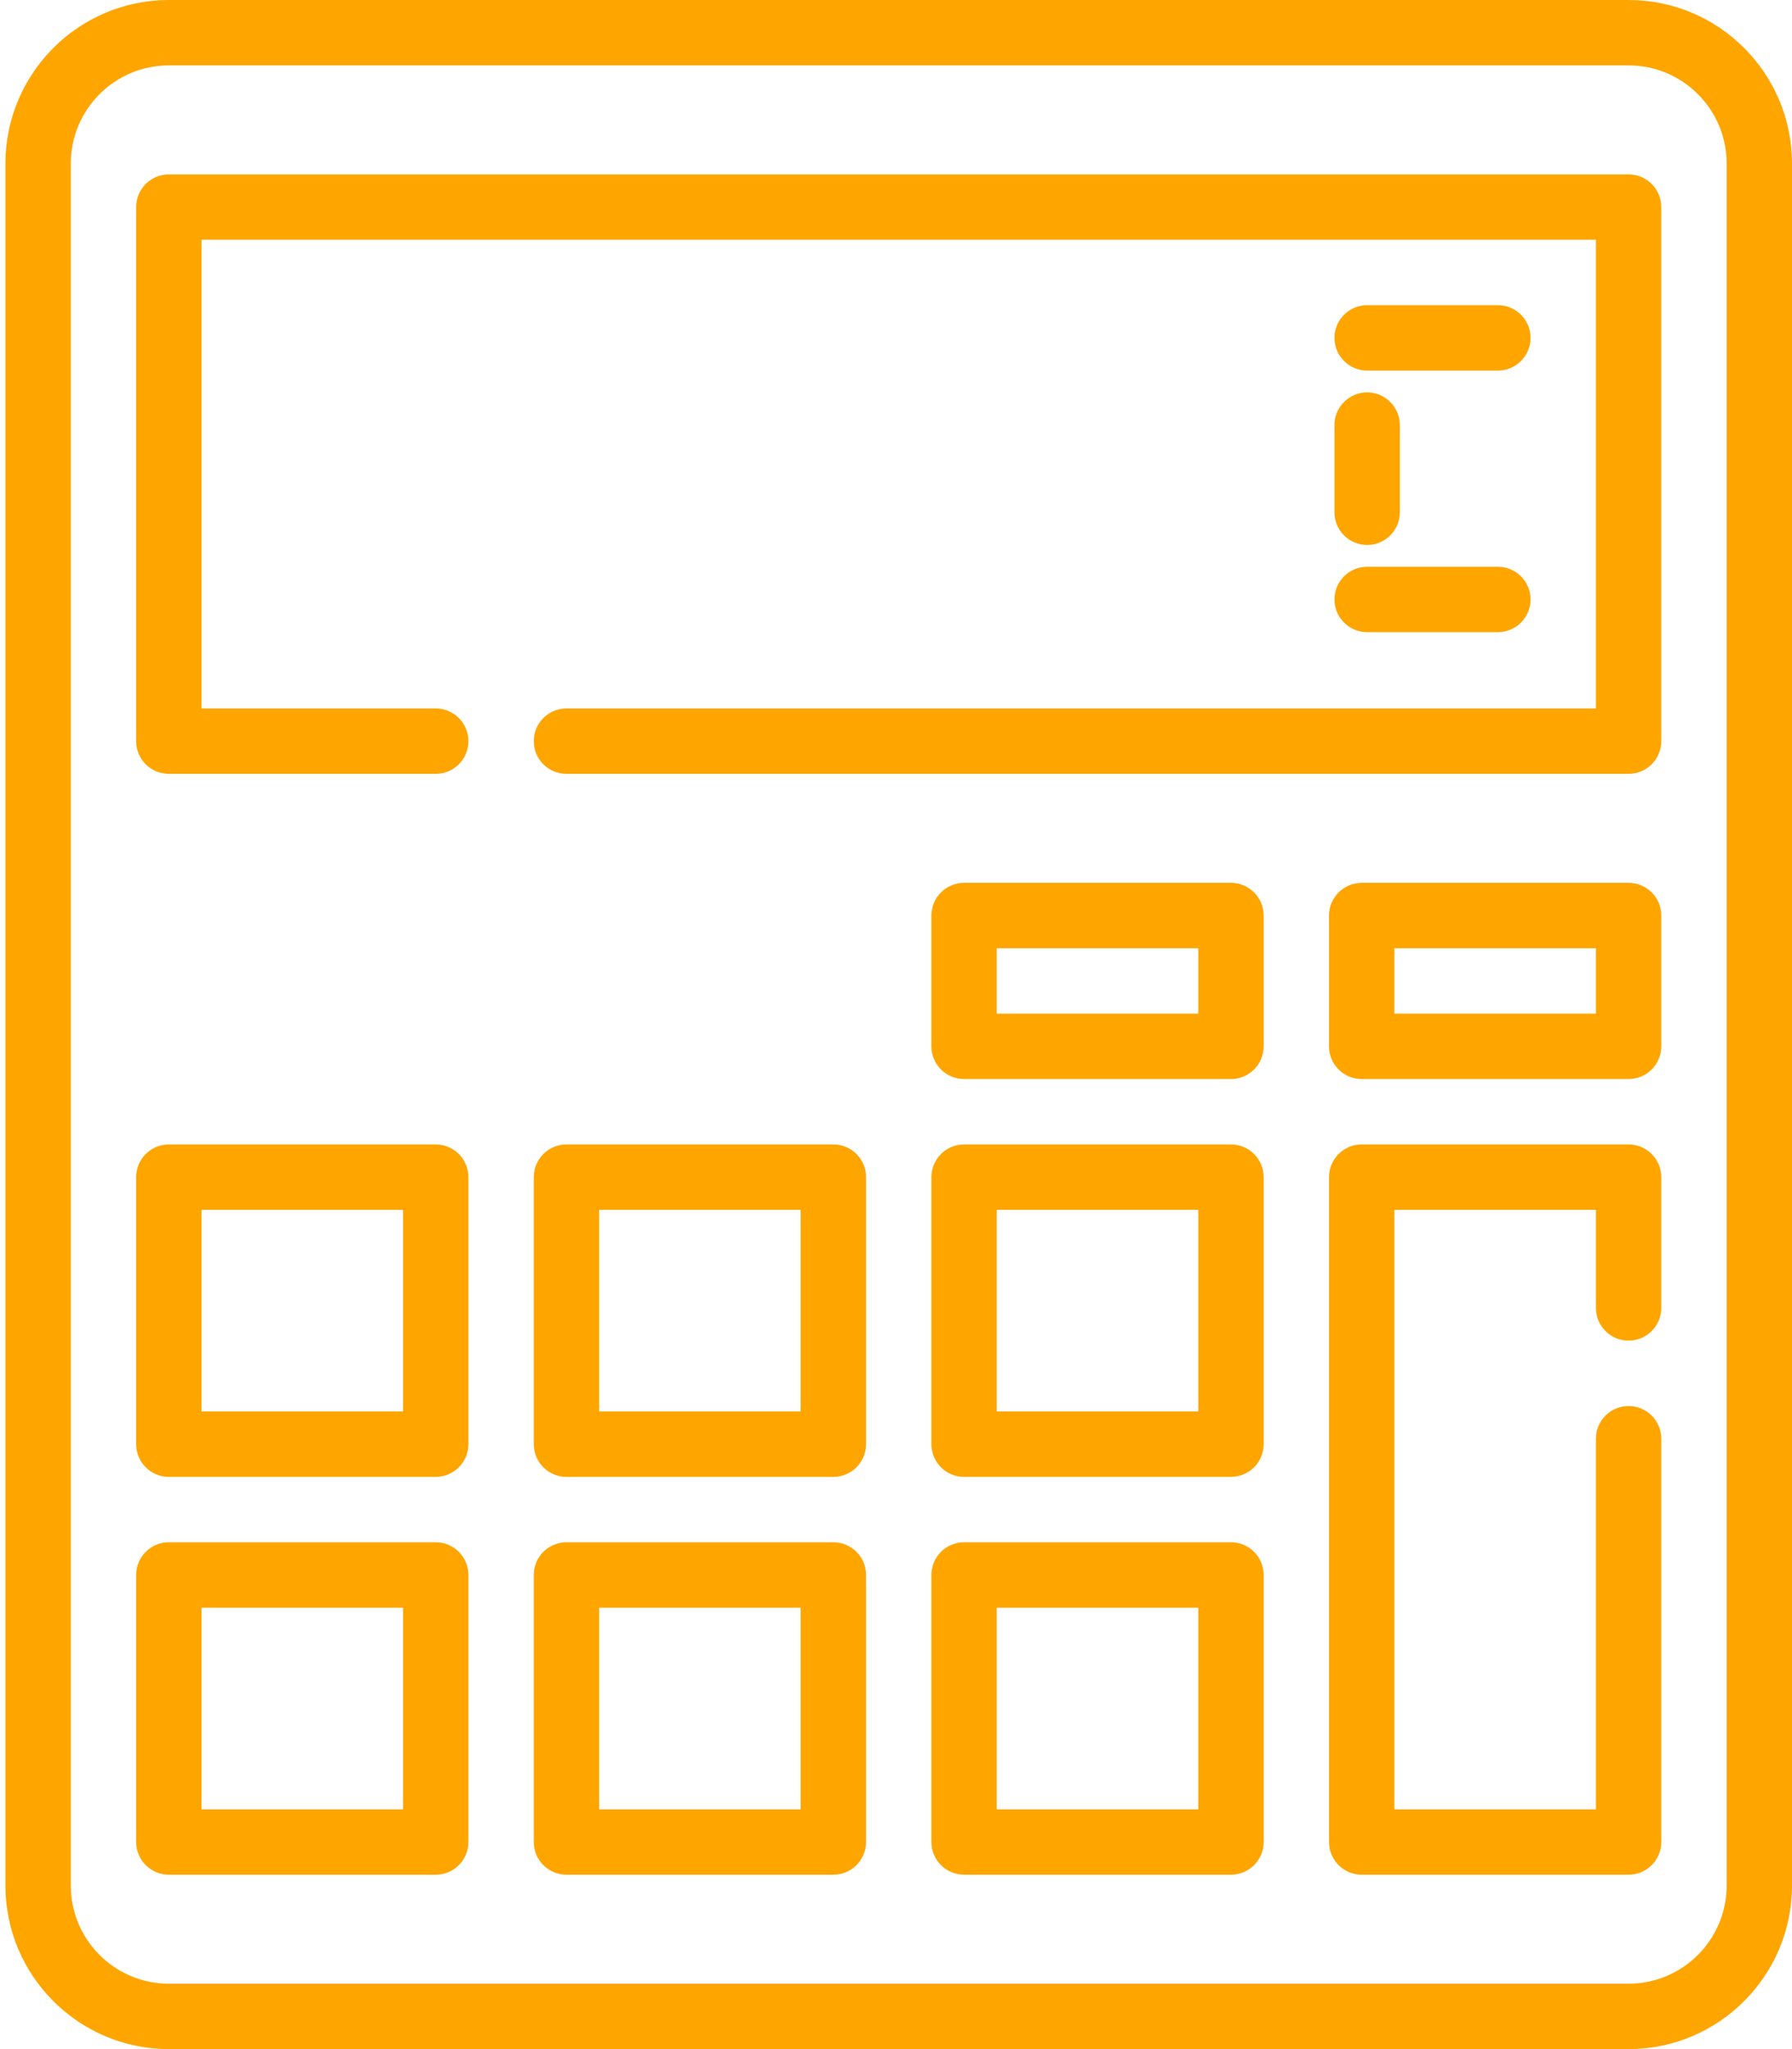
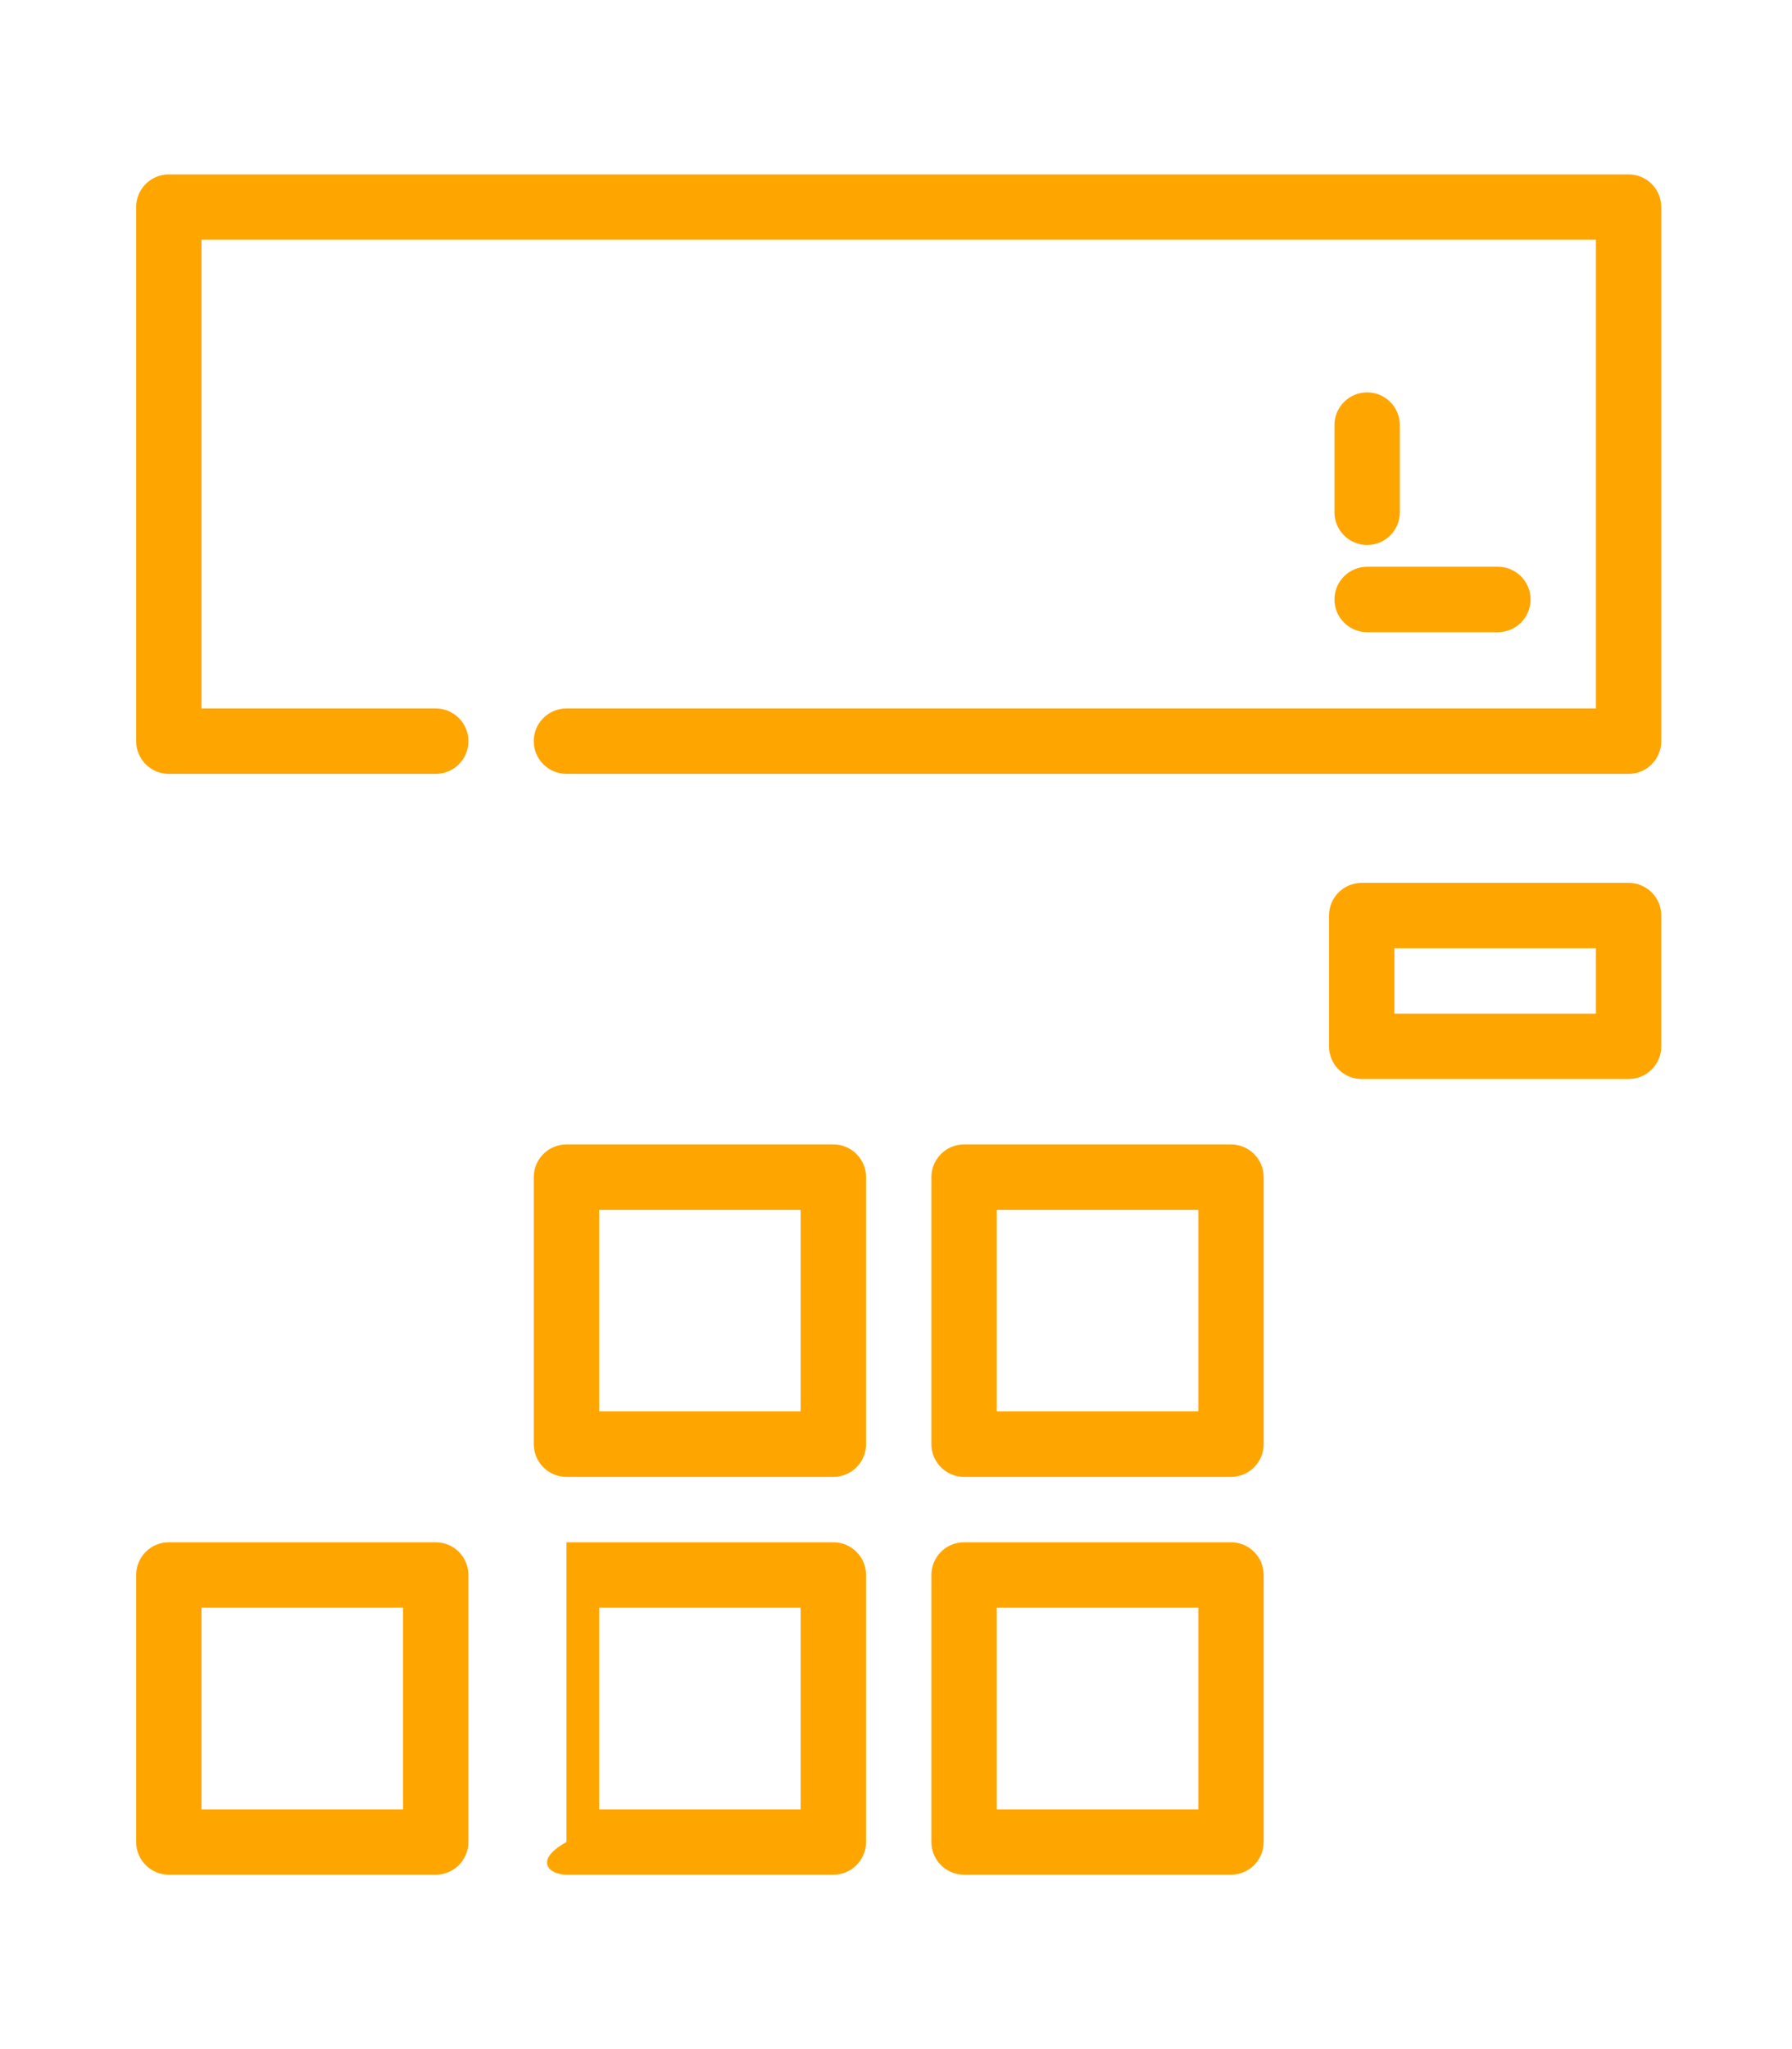
<svg xmlns="http://www.w3.org/2000/svg" width="105" height="120" viewBox="0 0 105 120" fill="none">
  <path d="M72.127 90.319H56.489C55.431 90.319 54.574 91.177 54.574 92.234V107.873C54.574 108.93 55.431 109.787 56.489 109.787H72.127C73.185 109.787 74.042 108.93 74.042 107.873V92.234C74.042 91.177 73.185 90.319 72.127 90.319ZM70.213 105.958H58.404V94.149H70.213V105.958Z" fill="#FFA500" />
-   <path d="M48.83 90.319H33.191C32.133 90.319 31.276 91.177 31.276 92.234V107.873C31.276 108.93 32.133 109.787 33.191 109.787H48.83C49.887 109.787 50.745 108.93 50.745 107.873V92.234C50.745 91.177 49.887 90.319 48.83 90.319ZM46.915 105.958H35.106V94.149H46.915V105.958Z" fill="#FFA500" />
+   <path d="M48.83 90.319H33.191V107.873C31.276 108.93 32.133 109.787 33.191 109.787H48.83C49.887 109.787 50.745 108.93 50.745 107.873V92.234C50.745 91.177 49.887 90.319 48.83 90.319ZM46.915 105.958H35.106V94.149H46.915V105.958Z" fill="#FFA500" />
  <path d="M48.83 67.021H33.191C32.133 67.021 31.276 67.879 31.276 68.936V84.575C31.276 85.632 32.133 86.489 33.191 86.489H48.83C49.887 86.489 50.745 85.632 50.745 84.575V68.936C50.745 67.879 49.887 67.021 48.83 67.021ZM46.915 82.66H35.106V70.851H46.915V82.66Z" fill="#FFA500" />
  <path d="M25.531 90.319H9.892C8.835 90.319 7.978 91.177 7.978 92.234V107.873C7.978 108.93 8.835 109.787 9.892 109.787H25.531C26.588 109.787 27.446 108.93 27.446 107.873V92.234C27.446 91.177 26.588 90.319 25.531 90.319ZM23.616 105.958H11.807V94.149H23.616V105.958Z" fill="#FFA500" />
  <path d="M95.425 51.702H79.787C78.729 51.702 77.872 52.559 77.872 53.617V61.277C77.872 62.334 78.729 63.191 79.787 63.191H95.425C96.483 63.191 97.34 62.334 97.34 61.277V53.617C97.34 52.559 96.483 51.702 95.425 51.702ZM93.51 59.362H81.702V55.532H93.51V59.362Z" fill="#FFA500" />
  <path d="M72.127 67.021H56.489C55.431 67.021 54.574 67.879 54.574 68.936V84.575C54.574 85.632 55.431 86.489 56.489 86.489H72.127C73.185 86.489 74.042 85.632 74.042 84.575V68.936C74.042 67.879 73.185 67.021 72.127 67.021ZM70.213 82.66H58.404V70.851H70.213V82.66Z" fill="#FFA500" />
-   <path d="M25.531 67.021H9.892C8.835 67.021 7.978 67.879 7.978 68.936V84.575C7.978 85.632 8.835 86.489 9.892 86.489H25.531C26.588 86.489 27.446 85.632 27.446 84.575V68.936C27.446 67.879 26.588 67.021 25.531 67.021ZM23.616 82.66H11.807V70.851H23.616V82.66Z" fill="#FFA500" />
-   <path d="M72.127 51.702H56.489C55.431 51.702 54.574 52.559 54.574 53.617V61.277C54.574 62.334 55.431 63.191 56.489 63.191H72.127C73.185 63.191 74.042 62.334 74.042 61.277V53.617C74.042 52.559 73.185 51.702 72.127 51.702ZM70.213 59.362H58.404V55.532H70.213V59.362Z" fill="#FFA500" />
-   <path d="M95.426 -0H9.894C4.614 -0 0.319 4.295 0.319 9.574V110.425C0.319 115.705 4.614 120 9.894 120H95.426C100.705 120 105 115.705 105 110.425V9.574C105 4.295 100.705 -0 95.426 -0ZM101.171 110.425C101.171 113.593 98.593 116.17 95.426 116.17H9.894C6.726 116.17 4.149 113.593 4.149 110.425V9.574C4.149 6.406 6.726 3.83 9.894 3.83H95.426C98.593 3.83 101.171 6.406 101.171 9.574V110.425Z" fill="#FFA500" />
-   <path d="M95.425 67.021H79.787C78.729 67.021 77.872 67.879 77.872 68.936V107.872C77.872 108.93 78.729 109.787 79.787 109.787H95.425C96.483 109.787 97.34 108.93 97.34 107.872V84.255C97.34 83.198 96.483 82.34 95.425 82.34C94.368 82.34 93.51 83.198 93.51 84.255V105.957H81.702V70.851H93.51V76.596C93.51 77.653 94.368 78.511 95.425 78.511C96.483 78.511 97.34 77.653 97.34 76.596V68.936C97.34 67.879 96.483 67.021 95.425 67.021Z" fill="#FFA500" />
  <path d="M95.424 10.213H9.892C8.835 10.213 7.978 11.07 7.978 12.127V43.404C7.978 44.462 8.835 45.319 9.892 45.319H25.531C26.588 45.319 27.446 44.462 27.446 43.404C27.446 42.347 26.588 41.489 25.531 41.489H11.807V14.042H93.51V41.489H33.19C32.133 41.489 31.275 42.347 31.275 43.404C31.275 44.462 32.133 45.319 33.19 45.319H95.424C96.482 45.319 97.339 44.462 97.339 43.404V12.127C97.339 11.07 96.482 10.213 95.424 10.213Z" fill="#FFA500" />
-   <path d="M80.106 21.702H87.766C88.824 21.702 89.681 20.845 89.681 19.787C89.681 18.73 88.824 17.872 87.766 17.872H80.106C79.049 17.872 78.191 18.73 78.191 19.787C78.191 20.845 79.049 21.702 80.106 21.702Z" fill="#FFA500" />
  <path d="M80.106 37.021H87.766C88.824 37.021 89.681 36.164 89.681 35.106C89.681 34.049 88.824 33.191 87.766 33.191H80.106C79.049 33.191 78.191 34.049 78.191 35.106C78.191 36.164 79.049 37.021 80.106 37.021Z" fill="#FFA500" />
  <path d="M78.191 30C78.191 31.057 79.049 31.915 80.106 31.915C81.164 31.915 82.021 31.057 82.021 30V24.893C82.021 23.836 81.164 22.979 80.106 22.979C79.049 22.979 78.191 23.836 78.191 24.893V30Z" fill="#FFA500" />
</svg>